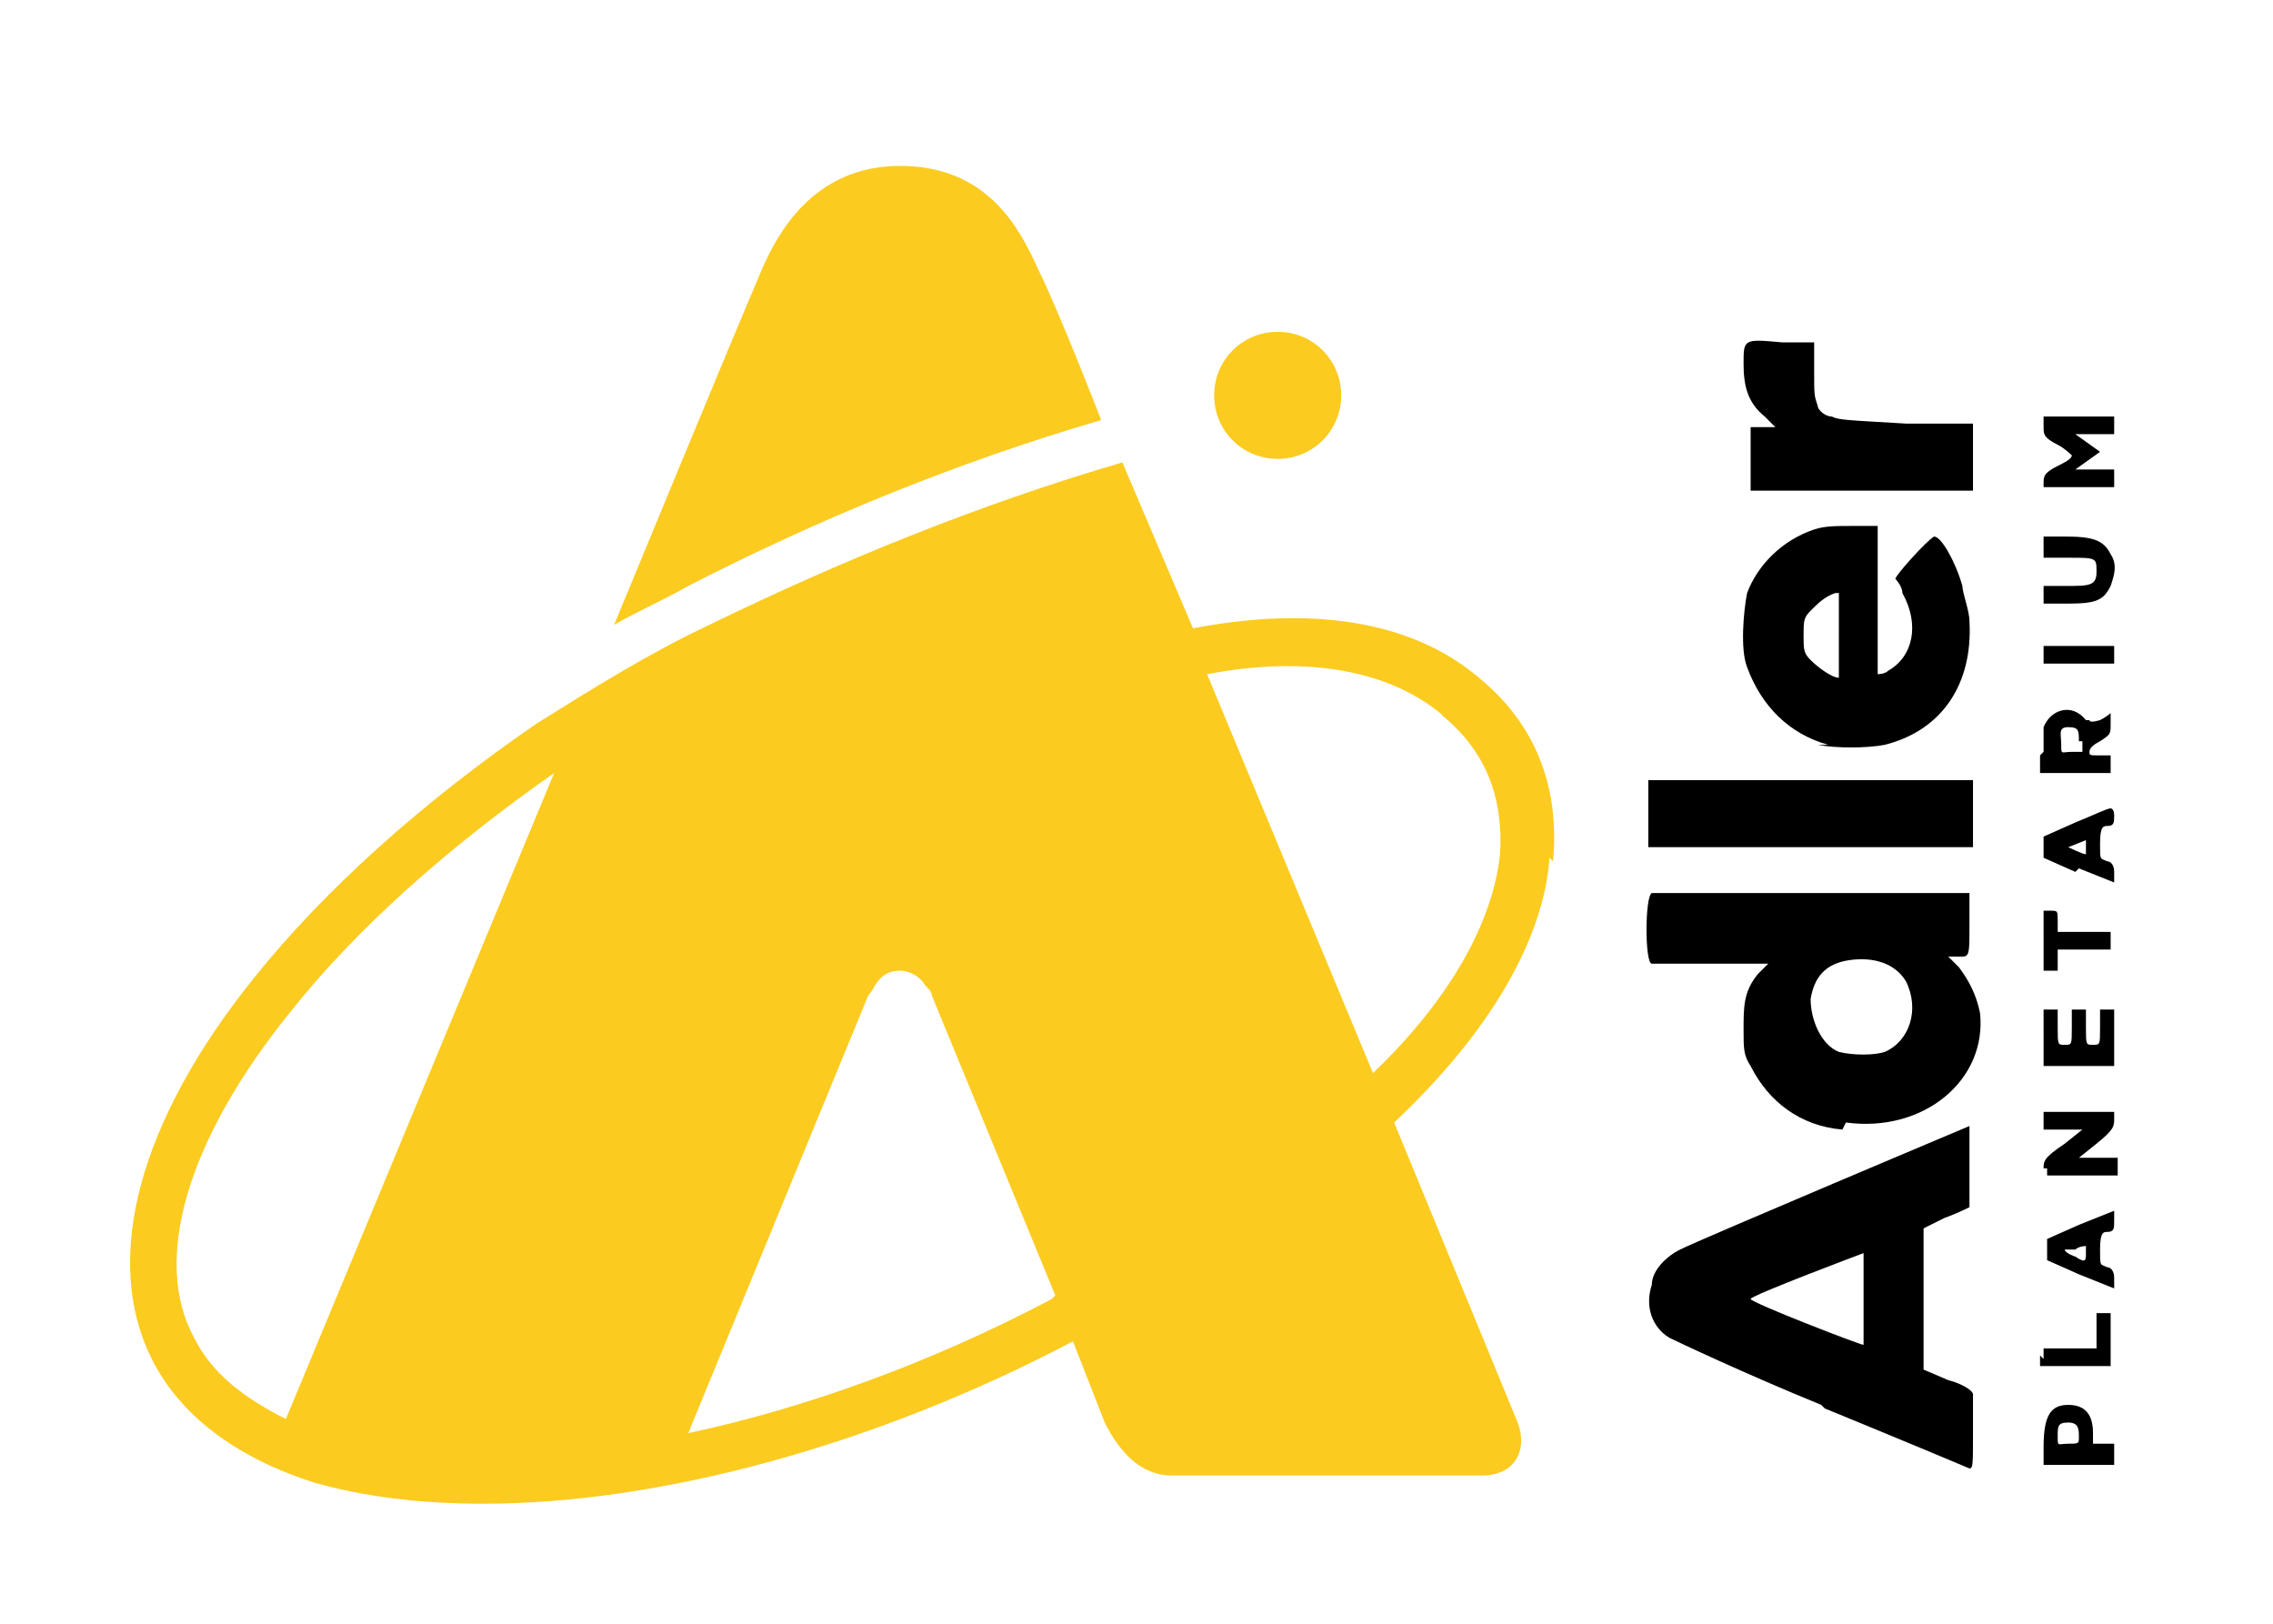
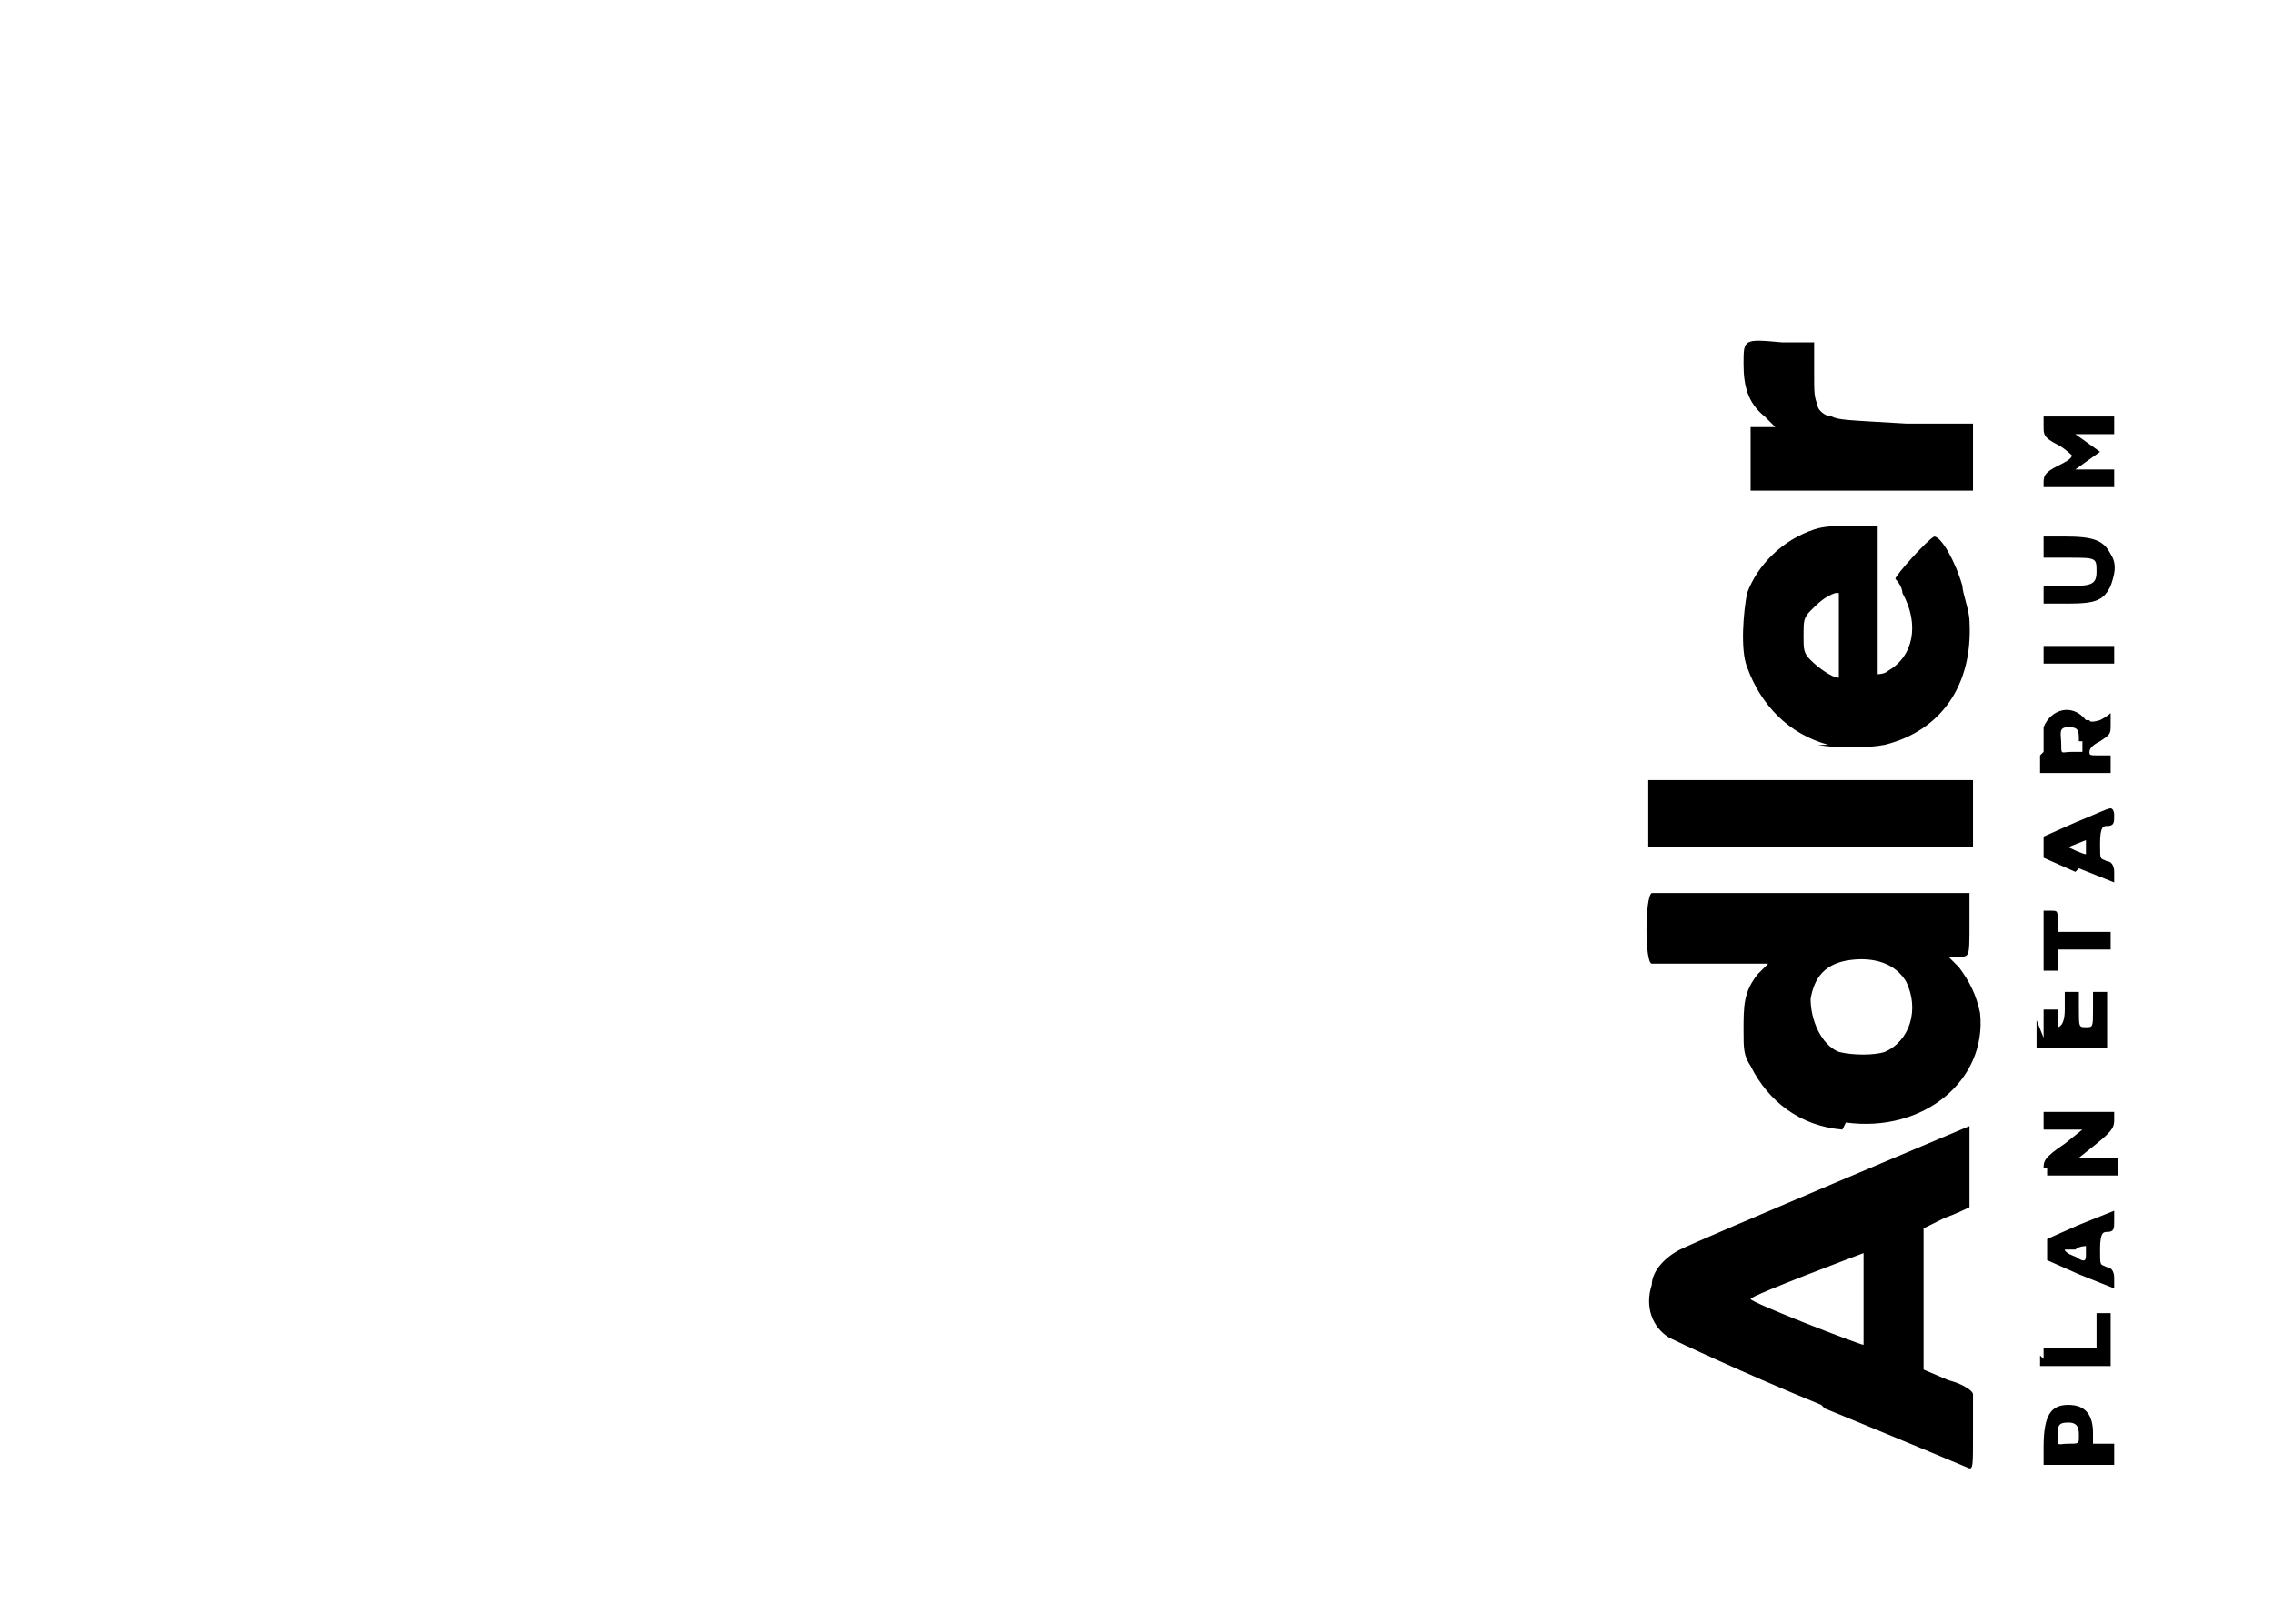
<svg xmlns="http://www.w3.org/2000/svg" id="Layer_1" data-name="Layer 1" version="1.1" viewBox="0 0 64.4 46">
  <defs>
    <style>
      .cls-1 {
        fill: #000;
      }

      .cls-1, .cls-2 {
        stroke-width: 0px;
      }

      .cls-2 {
        fill: #fbcb20;
      }
    </style>
  </defs>
-   <path id="adler-logo-a" class="cls-2" d="M36.2,13c1,0,1.8-.8,1.8-1.8s-.8-1.8-1.8-1.8-1.8.8-1.8,1.8.8,1.8,1.8,1.8ZM40.8,20.2c-1.6-1.3-4-1.6-6.6-1.1,0,0,4.7,11.3,4.7,11.3,2.2-2.1,3.4-4.3,3.6-6.2.1-1.6-.4-2.9-1.6-3.9h0ZM29.9,36.7l-3.5-8.5c0-.1-.1-.2-.2-.3-.1-.2-.4-.4-.7-.4s-.5.1-.7.4c0,0-.1.2-.2.3,0,0-5.1,12.4-5.1,12.4,3.3-.7,6.9-2,10.3-3.8h0ZM15.7,21.9c-3,2.1-5.6,4.4-7.5,6.8-2.9,3.6-3.9,7-2.7,9.2.5,1,1.4,1.7,2.6,2.3,0,0,7.6-18.3,7.6-18.3h0ZM43.9,24.3c-.1,1.6-1,4.3-4.4,7.5,0,0,3.5,8.5,3.5,8.5.3.8-.1,1.5-1,1.5h-8.8c-.9,0-1.5-.7-1.9-1.5l-.9-2.3c-5.7,3-11.8,4.6-16.7,4.6-1.8,0-3.4-.2-4.8-.6-2.2-.7-3.8-1.9-4.6-3.5-1.4-2.8-.4-6.7,2.9-10.8,2-2.5,4.8-5,8-7.2,1.6-1,3.2-2,4.9-2.8,3.7-1.8,7.6-3.4,11.7-4.6,0,0,2,4.7,2,4.7,4.2-.8,6.7.2,8.1,1.4,1.6,1.3,2.3,3.1,2.1,5.2h0ZM17.4,17.7s3.3-8,4.2-10.1c.4-.9,1.4-2.9,3.9-2.9s3.4,1.8,3.9,2.9c.6,1.2,1.8,4.3,1.8,4.3-4.1,1.2-8,2.8-11.7,4.7-.7.4-1.4.7-2.1,1.1" />
-   <path id="adler-logo-text" class="cls-1" d="M51.6,39.8c-2.2-.9-4.1-1.8-4.3-1.9-.5-.3-.7-.9-.5-1.5,0-.4.4-.8.8-1,.6-.3,8.2-3.5,8.2-3.5,0,0,0,2.2,0,2.3,0,0-.4.2-.7.3l-.6.3v2s0,2,0,2l.7.3c.4.1.7.3.7.4,0,0,0,.6,0,1.1,0,.9,0,1-.1,1,0,0-1.9-.8-4.1-1.7h0ZM52.8,36.8c0-.7,0-1.3,0-1.3,0,0-3.2,1.2-3.2,1.3s3.1,1.3,3.2,1.3c0,0,0-.6,0-1.3h0ZM57.9,41c0-.9.2-1.2.7-1.2s.7.3.7.8v.3h.6v.6h-2v-.5s0,0,0,0ZM58.9,40.7c0-.2,0-.4-.3-.4s-.3.1-.3.4,0,.2.3.2.3,0,.3-.2ZM57.9,38.5v-.3h1.5v-1h.4v1.5h-2v-.3ZM58.9,36.1l-.9-.4v-.3s0-.3,0-.3l.9-.4c.5-.2,1-.4,1-.4s0,.1,0,.3c0,.2,0,.3-.2.3-.1,0-.2,0-.2.5s0,.4.2.5c.1,0,.2.1.2.3s0,.3,0,.3c0,0-.5-.2-1-.4h0ZM59.1,35.5c0-.1,0-.2,0-.2s-.2,0-.3.1h-.3c0,.1.3.2.3.2.3.2.3.1.3-.1h0ZM57.9,33.1c0-.2,0-.3.6-.7l.5-.4h-1.1v-.5h2v.2c0,.2,0,.3-.5.7l-.5.4h1.1v.5h-2v-.2s0,0,0,0ZM52.2,32c-1.2-.1-2.1-.8-2.6-1.8-.2-.3-.2-.5-.2-1,0-.7,0-1.1.4-1.6l.3-.3h-1.6c-.9,0-1.7,0-1.7,0-.2,0-.2-1.9,0-2,0,0,2.1,0,4.5,0s4.5,0,4.5,0c0,0,0,.4,0,.9,0,1,0,.9-.4.9h-.2l.3.3c.3.4.5.8.6,1.3.2,1.9-1.6,3.4-3.8,3.1h0ZM53.4,29.8c.7-.3,1-1.2.6-2-.3-.5-.9-.7-1.6-.6-.7.1-1,.5-1.1,1.1,0,.6.3,1.3.8,1.5.4.1,1,.1,1.3,0h0ZM57.9,29.4v-.8h.4v.5c0,.5,0,.5.2.5s.2,0,.2-.5v-.5h.4v.5c0,.5,0,.5.2.5s.2,0,.2-.5v-.5h.4v1.6h-2v-.8ZM57.9,26.7v-.9h.2c.2,0,.2,0,.2.3v.3h1.5v.5h-1.5v.6h-.4v-.9ZM58.8,24.7l-.9-.4v-.3s0-.3,0-.3l.9-.4c.5-.2.9-.4,1-.4,0,0,.1,0,.1.2s0,.3-.2.3c-.1,0-.2,0-.2.5s0,.4.2.5c.1,0,.2.1.2.3s0,.3,0,.3c0,0-.5-.2-1-.4h0ZM59.1,24c0-.1,0-.2,0-.2,0,0-.5.2-.5.2s.4.2.5.2c0,0,0,0,0-.2h0ZM46.7,23.1v-1h9.2v1.9h-9.2s0-.9,0-.9ZM57.9,21.3c0-.3,0-.6,0-.7.2-.5.8-.7,1.2-.2h.1c0,.1.3,0,.3,0,.2-.1.3-.2.3-.2s0,.1,0,.3c0,.3,0,.3-.3.5-.2.1-.3.2-.3.3,0,.1,0,.1.3.1h.3v.5h-2v-.5s0,0,0,0ZM58.9,21c0-.3,0-.4-.3-.4s-.2.2-.2.5,0,.2.3.2h.3v-.3ZM51.8,21.1c-1.1-.3-1.9-1.1-2.3-2.2-.2-.5-.1-1.6,0-2.1.3-.8,1-1.5,1.9-1.8.3-.1.6-.1,1.1-.1h.7s0,2.1,0,2.1c0,1.4,0,2.1,0,2.1s.2,0,.3-.1c.7-.4.9-1.3.4-2.2,0-.2-.2-.4-.2-.4,0-.1.9-1.1,1.1-1.2.2,0,.6.7.8,1.4,0,.2.2.7.2,1,.1,1.8-.8,3.1-2.4,3.5-.5.1-1.4.1-1.9,0h0ZM52.1,18v-1.2h-.1c-.3.1-.5.3-.7.5-.2.2-.2.3-.2.7s0,.5.2.7c.2.2.6.5.8.5,0,0,0-.5,0-1.2h0ZM57.9,18.6v-.3h2v.5h-2v-.3ZM57.9,16.9v-.3h.6c.7,0,.9,0,.9-.4,0-.4,0-.4-.8-.4h-.7v-.6h.6c.8,0,1.1.1,1.3.5.2.3.1.6,0,.9-.2.4-.4.5-1.2.5h-.7v-.3ZM57.9,13.7c0-.2,0-.3.4-.5.2-.1.4-.2.4-.3,0,0-.2-.2-.4-.3-.4-.2-.4-.3-.4-.5v-.3h2v.5h-1.1s.7.5.7.5l-.7.5h1.1v.5h-2v-.3ZM49.6,13.9c0,0,0-1.7,0-1.8,0,0,.2,0,.4,0h.3l-.3-.3c-.5-.4-.6-.9-.6-1.5,0-.7,0-.7,1.1-.6h.9c0,0,0,.8,0,.8,0,.7,0,.7.1,1,0,.1.2.3.4.3.2.1.4.1,2.1.2h1.9v1.9h-3.1c-1.7,0-3.1,0-3.1,0h0Z" />
+   <path id="adler-logo-text" class="cls-1" d="M51.6,39.8c-2.2-.9-4.1-1.8-4.3-1.9-.5-.3-.7-.9-.5-1.5,0-.4.4-.8.8-1,.6-.3,8.2-3.5,8.2-3.5,0,0,0,2.2,0,2.3,0,0-.4.2-.7.3l-.6.3v2s0,2,0,2l.7.3c.4.1.7.3.7.4,0,0,0,.6,0,1.1,0,.9,0,1-.1,1,0,0-1.9-.8-4.1-1.7h0ZM52.8,36.8c0-.7,0-1.3,0-1.3,0,0-3.2,1.2-3.2,1.3s3.1,1.3,3.2,1.3c0,0,0-.6,0-1.3h0ZM57.9,41c0-.9.2-1.2.7-1.2s.7.3.7.8v.3h.6v.6h-2v-.5s0,0,0,0ZM58.9,40.7c0-.2,0-.4-.3-.4s-.3.1-.3.4,0,.2.3.2.3,0,.3-.2ZM57.9,38.5v-.3h1.5v-1h.4v1.5h-2v-.3ZM58.9,36.1l-.9-.4v-.3s0-.3,0-.3l.9-.4c.5-.2,1-.4,1-.4s0,.1,0,.3c0,.2,0,.3-.2.3-.1,0-.2,0-.2.5s0,.4.2.5c.1,0,.2.1.2.3s0,.3,0,.3c0,0-.5-.2-1-.4h0ZM59.1,35.5c0-.1,0-.2,0-.2s-.2,0-.3.1h-.3c0,.1.3.2.3.2.3.2.3.1.3-.1h0ZM57.9,33.1c0-.2,0-.3.6-.7l.5-.4h-1.1v-.5h2v.2c0,.2,0,.3-.5.7l-.5.4h1.1v.5h-2v-.2s0,0,0,0ZM52.2,32c-1.2-.1-2.1-.8-2.6-1.8-.2-.3-.2-.5-.2-1,0-.7,0-1.1.4-1.6l.3-.3h-1.6c-.9,0-1.7,0-1.7,0-.2,0-.2-1.9,0-2,0,0,2.1,0,4.5,0s4.5,0,4.5,0c0,0,0,.4,0,.9,0,1,0,.9-.4.9h-.2l.3.3c.3.4.5.8.6,1.3.2,1.9-1.6,3.4-3.8,3.1h0ZM53.4,29.8c.7-.3,1-1.2.6-2-.3-.5-.9-.7-1.6-.6-.7.1-1,.5-1.1,1.1,0,.6.3,1.3.8,1.5.4.1,1,.1,1.3,0h0ZM57.9,29.4v-.8h.4v.5s.2,0,.2-.5v-.5h.4v.5c0,.5,0,.5.2.5s.2,0,.2-.5v-.5h.4v1.6h-2v-.8ZM57.9,26.7v-.9h.2c.2,0,.2,0,.2.3v.3h1.5v.5h-1.5v.6h-.4v-.9ZM58.8,24.7l-.9-.4v-.3s0-.3,0-.3l.9-.4c.5-.2.9-.4,1-.4,0,0,.1,0,.1.2s0,.3-.2.3c-.1,0-.2,0-.2.5s0,.4.2.5c.1,0,.2.1.2.3s0,.3,0,.3c0,0-.5-.2-1-.4h0ZM59.1,24c0-.1,0-.2,0-.2,0,0-.5.2-.5.2s.4.2.5.2c0,0,0,0,0-.2h0ZM46.7,23.1v-1h9.2v1.9h-9.2s0-.9,0-.9ZM57.9,21.3c0-.3,0-.6,0-.7.2-.5.8-.7,1.2-.2h.1c0,.1.3,0,.3,0,.2-.1.3-.2.3-.2s0,.1,0,.3c0,.3,0,.3-.3.5-.2.1-.3.2-.3.3,0,.1,0,.1.3.1h.3v.5h-2v-.5s0,0,0,0ZM58.9,21c0-.3,0-.4-.3-.4s-.2.2-.2.5,0,.2.3.2h.3v-.3ZM51.8,21.1c-1.1-.3-1.9-1.1-2.3-2.2-.2-.5-.1-1.6,0-2.1.3-.8,1-1.5,1.9-1.8.3-.1.6-.1,1.1-.1h.7s0,2.1,0,2.1c0,1.4,0,2.1,0,2.1s.2,0,.3-.1c.7-.4.9-1.3.4-2.2,0-.2-.2-.4-.2-.4,0-.1.9-1.1,1.1-1.2.2,0,.6.7.8,1.4,0,.2.2.7.2,1,.1,1.8-.8,3.1-2.4,3.5-.5.1-1.4.1-1.9,0h0ZM52.1,18v-1.2h-.1c-.3.1-.5.3-.7.5-.2.2-.2.3-.2.7s0,.5.2.7c.2.2.6.5.8.5,0,0,0-.5,0-1.2h0ZM57.9,18.6v-.3h2v.5h-2v-.3ZM57.9,16.9v-.3h.6c.7,0,.9,0,.9-.4,0-.4,0-.4-.8-.4h-.7v-.6h.6c.8,0,1.1.1,1.3.5.2.3.1.6,0,.9-.2.4-.4.5-1.2.5h-.7v-.3ZM57.9,13.7c0-.2,0-.3.4-.5.2-.1.4-.2.4-.3,0,0-.2-.2-.4-.3-.4-.2-.4-.3-.4-.5v-.3h2v.5h-1.1s.7.5.7.5l-.7.5h1.1v.5h-2v-.3ZM49.6,13.9c0,0,0-1.7,0-1.8,0,0,.2,0,.4,0h.3l-.3-.3c-.5-.4-.6-.9-.6-1.5,0-.7,0-.7,1.1-.6h.9c0,0,0,.8,0,.8,0,.7,0,.7.1,1,0,.1.2.3.4.3.2.1.4.1,2.1.2h1.9v1.9h-3.1c-1.7,0-3.1,0-3.1,0h0Z" />
</svg>